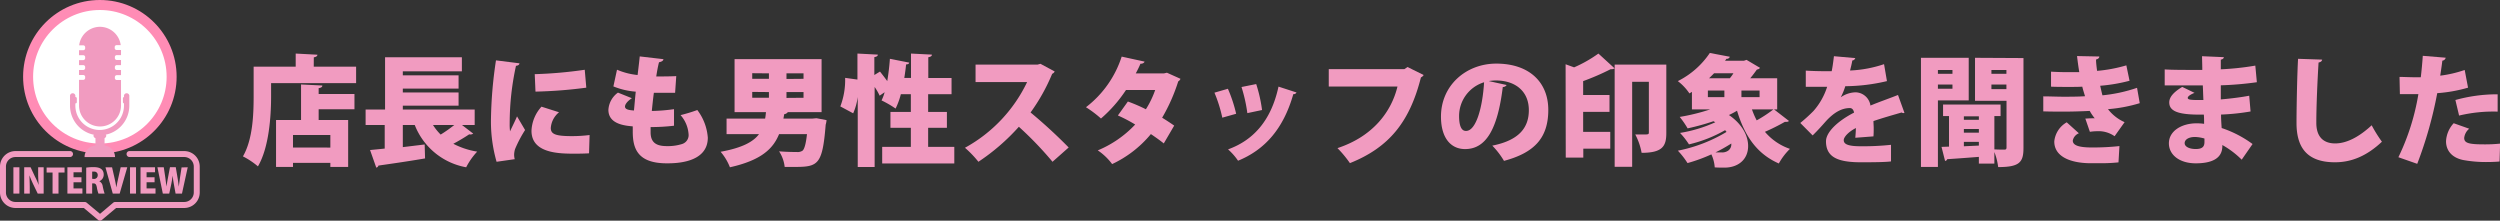
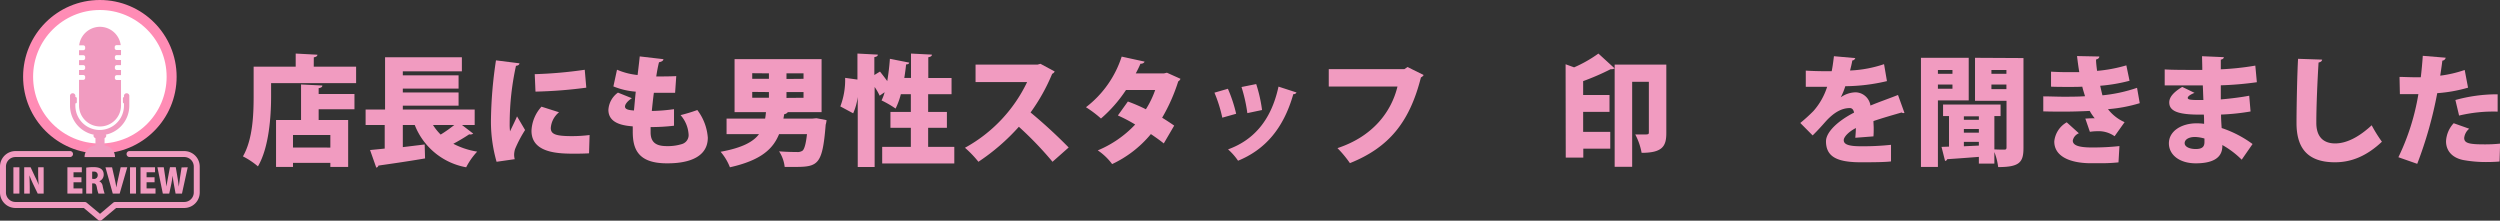
<svg xmlns="http://www.w3.org/2000/svg" viewBox="0 0 499.92 44.13">
  <rect x="0" y="0" width="499.92" height="44.13" fill="#333333" stroke="none" />
  <defs>
    <style>.cls-1{fill:#fff;stroke:#ff8cb5;stroke-miterlimit:10;stroke-width:2px;}.cls-2{fill:#f19bc0;}</style>
  </defs>
  <g id="レイヤー_2" data-name="レイヤー 2">
    <g id="dansei">
      <g id="レイヤー_22" data-name="レイヤー 22">
        <circle class="cls-1" cx="19.97" cy="15.35" r="14.35" />
        <path class="cls-2" d="M23.33,10a.38.38,0,0,1-.39-.39v-.2a.39.39,0,0,1,.39-.39h.81A4.21,4.21,0,0,0,20,5.36h0a4.21,4.21,0,0,0-4.17,3.7h.81a.39.39,0,0,1,.39.39v.2a.38.38,0,0,1-.39.39h-.84v1h.84a.38.38,0,0,1,.39.39v.19a.39.39,0,0,1-.39.4h-.84v1h.84a.39.39,0,0,1,.39.39v.2a.39.39,0,0,1-.39.39h-.84v1h.84a.38.38,0,0,1,.39.39v.19a.38.38,0,0,1-.39.39h-.84v5.12a4.2,4.2,0,0,0,4.2,4.2h0a4.2,4.2,0,0,0,4.2-4.2V16h-.84a.38.38,0,0,1-.39-.39v-.19a.38.38,0,0,1,.39-.39h.84V14h-.84a.39.39,0,0,1-.39-.39v-.2a.39.39,0,0,1,.39-.39h.84V12h-.84a.39.39,0,0,1-.39-.4v-.19a.38.38,0,0,1,.39-.39h.84V10Z" />
        <path class="cls-2" d="M20,27.06A5.94,5.94,0,0,1,14,21.13V19.26a.54.54,0,1,1,1.07,0v1.87a4.86,4.86,0,0,0,9.72,0V19.26a.54.54,0,1,1,1.07,0v1.87A5.94,5.94,0,0,1,20,27.06Z" />
        <rect class="cls-2" x="18.69" y="26.63" width="2.56" height="1.01" rx="0.5" />
        <rect class="cls-2" x="24.58" y="19.4" width="0.5" height="1.28" rx="0.25" />
        <rect class="cls-2" x="14.86" y="19.4" width="0.5" height="1.28" rx="0.25" />
        <path class="cls-2" d="M20,31.31a.91.91,0,0,1-.91-.91V26.93a.91.91,0,0,1,1.82,0V30.4A.91.91,0,0,1,20,31.31Z" />
        <path class="cls-2" d="M23,31.41H16.91a2.32,2.32,0,0,1,2.32-2.32h1.48A2.32,2.32,0,0,1,23,31.41Z" />
        <path class="cls-2" d="M20,44.13a.54.54,0,0,1-.38-.14l-2.86-2.4H3.1A3.1,3.1,0,0,1,0,38.49V33.31a3.1,3.1,0,0,1,3.1-3.1H14a.59.59,0,0,1,.6.59.6.6,0,0,1-.6.6H3.1a1.91,1.91,0,0,0-1.91,1.91v5.18a1.91,1.91,0,0,0,1.91,1.9H16.94a.62.62,0,0,1,.39.14L20,42.76l2.64-2.23a.62.62,0,0,1,.39-.14H36.84a1.91,1.91,0,0,0,1.91-1.9V33.31a1.91,1.91,0,0,0-1.91-1.91H25.9a.59.59,0,0,1-.59-.6.58.58,0,0,1,.59-.59H36.84a3.1,3.1,0,0,1,3.1,3.1v5.18a3.1,3.1,0,0,1-3.1,3.1H23.22L20.35,44A.54.54,0,0,1,20,44.13Z" />
        <path class="cls-2" d="M2.68,33.45h1.2v5.26H2.68Z" />
        <path class="cls-2" d="M8.73,38.71H7.54L6.62,36.8c-.24-.51-.54-1.19-.73-1.74h0c0,.62.06,1.42.06,2.36v1.29H4.84V33.45H6.12L7,35.33A16,16,0,0,1,7.74,37h0c-.06-.61-.11-1.44-.11-2.31V33.45H8.73Z" />
-         <path class="cls-2" d="M12.91,34.5H11.7v4.21H10.51V34.5H9.32v-1h3.59Z" />
        <path class="cls-2" d="M16.48,38.71h-3V33.45h2.88v1H14.7v1h1.59v1H14.7v1.23h1.78Z" />
        <path class="cls-2" d="M19.87,36.25a1.29,1.29,0,0,1,.67,1,11.71,11.71,0,0,0,.38,1.47H19.69a6.45,6.45,0,0,1-.32-1.24c-.12-.64-.3-.81-.7-.81h-.24v2.05H17.24V33.52a9.39,9.39,0,0,1,1.43-.1c.7,0,2.07.07,2.07,1.51a1.4,1.4,0,0,1-.87,1.3Zm-1.12-.47a.72.72,0,0,0,.79-.74.66.66,0,0,0-.72-.72,1.67,1.67,0,0,0-.39,0v1.43Z" />
        <path class="cls-2" d="M25.45,33.45l-1.52,5.26H22.55l-1.46-5.25h1.32l.5,2.19c.13.59.26,1.2.36,1.83h0c.1-.63.23-1.24.37-1.83l.49-2.2Z" />
        <path class="cls-2" d="M26,33.45h1.2v5.26H26Z" />
        <path class="cls-2" d="M31.1,38.71h-3V33.45H31v1H29.31v1h1.6v1h-1.6v1.23H31.1Z" />
        <path class="cls-2" d="M37.54,33.45l-1.15,5.26H35.11l-.35-1.92c-.09-.49-.17-1-.23-1.66h0c-.09.63-.17,1.16-.28,1.67l-.41,1.91H32.56l-1.08-5.26h1.27l.3,2c.09.62.16,1.27.24,1.85h0c.08-.61.2-1.22.32-1.86l.38-2h1.16l.35,2.08c.1.61.19,1.17.25,1.81h0c.07-.64.15-1.23.25-1.85l.31-2Z" />
        <path class="cls-2" d="M62.74,13.33h8.47v3.29h-17v2.65c0,4-.41,10.22-2.63,14a15.5,15.5,0,0,0-3-2c2-3.44,2.14-8.57,2.14-12.08V13.33h8.41V10.71l4.34.23c0,.27-.22.43-.72.53Zm1.72,3.77c0,.29-.24.45-.74.53V18.8h7.16v3.05H63.72V24h5.9v9.38H66.06v-.81H58.59v.81H55.2V24h5V16.89Zm1.6,12.41V27H58.59v2.5Z" />
        <path class="cls-2" d="M92.39,25l2.24,1.72a1,1,0,0,1-.81.14c-.81.55-2,1.27-3.17,1.89a15.73,15.73,0,0,0,4.77,1.57,13.82,13.82,0,0,0-2.2,3.13A13.62,13.62,0,0,1,82.94,25H80.55v4.42l4.37-.53L85,31.68c-3.39.58-7,1.1-9.33,1.43a.53.53,0,0,1-.43.41L74,30c.83-.08,1.83-.17,2.93-.29V25H73.11V21.9H77V11.45H92.36v2.81H80.55v.81H91.7v2.65H80.55v.77H91.7v2.64H80.55v.77H94.92V25Zm-5.8,0a10.43,10.43,0,0,0,1.53,1.91A27.41,27.41,0,0,0,90.84,25Z" />
        <path class="cls-2" d="M103.87,12.66c0,.26-.24.46-.69.5a53.77,53.77,0,0,0-1.26,11.43,11.89,11.89,0,0,0,.07,1.68c.21-.48,1.12-2.3,1.4-3L105,26A24.54,24.54,0,0,0,103,29.8a4,4,0,0,0-.19,1.14,3.3,3.3,0,0,0,.12.89l-3.63.52a29.2,29.2,0,0,1-1.12-8.69,85.47,85.47,0,0,1,1-11.59Zm13.92,18c-.89.05-1.82.07-2.73.07-3.12,0-8.78,0-8.78-4.58a7.61,7.61,0,0,1,2-4.82l3.51,1.12a4.44,4.44,0,0,0-1.65,3.15c0,1.29,1.1,1.62,4.27,1.62A28,28,0,0,0,117.9,27ZM106.93,14.83a85.87,85.87,0,0,0,10-.88l.31,3.58a91.44,91.44,0,0,1-10.16.79Z" />
        <path class="cls-2" d="M134.78,25.14a38.87,38.87,0,0,1-4.68.27c0,.38,0,.69,0,1.07,0,2.51,1.81,2.74,3.41,2.74a9.55,9.55,0,0,0,2.91-.43,1.86,1.86,0,0,0,1.27-2,6.4,6.4,0,0,0-1.6-3.77A32.81,32.81,0,0,0,139.44,22a10.37,10.37,0,0,1,2.1,5.53c0,5.13-6.61,5.13-8.19,5.13-6,0-6.82-3.12-6.82-6.39,0-.43,0-.67,0-1-1.6-.14-4.87-.45-4.87-3.31a4.57,4.57,0,0,1,1.91-3.44l2.79,1.12c-.83.53-1.38,1.19-1.38,1.67,0,.65,1,.72,1.79.79.12-1.17.21-2.41.36-3.77a14.82,14.82,0,0,1-4.47-1.05l.72-3.34A13.88,13.88,0,0,0,127.5,15c.15-1.24.31-2.55.43-3.72l4.73.55c0,.31-.36.52-.88.62-.2.76-.39,1.79-.55,2.84,1,0,2.76,0,4-.07L135,18.56c-.55,0-1.34,0-2.1,0l-2.15,0c-.17,1.27-.29,2.46-.41,3.63a35.77,35.77,0,0,0,4.44-.36Z" />
        <path class="cls-2" d="M163.28,23.64l2,.38a3.92,3.92,0,0,1-.17.91c-.64,8-1.5,8.45-6.2,8.45-.62,0-1.29,0-2,0a7.1,7.1,0,0,0-1.12-3.12c1.41.12,2.91.14,3.58.14a1.78,1.78,0,0,0,1.1-.26c.38-.31.69-1.36.9-3.32h-5.58c-1.17,2.89-3.53,5.23-9.83,6.63a10.7,10.7,0,0,0-1.86-3.1c4.34-.79,6.54-2,7.68-3.53h-6.49V23.71H153c.08-.4.12-.83.17-1.29h-6.28V11.83h17.4V22.42h-6.75a1,1,0,0,1-.72.41l-.16.88h5.82Zm-12.86-9v1.12h3.34V14.67Zm0,3.74v1.17h3.34V18.41Zm10.26-2.62V14.67h-3.41v1.12Zm0,3.79V18.41h-3.41v1.17Z" />
        <path class="cls-2" d="M185.6,29.37h5.23v3.32H176.41V29.37h5.73V25.55h-4.08V22.38h4.08V18.84h-2a14.49,14.49,0,0,1-1.05,2.87,20.08,20.08,0,0,0-2.81-1.63,8.81,8.81,0,0,0,.62-1.64l-1,.69a11.49,11.49,0,0,0-1-1.74v16h-3.38v-14h0a12.14,12.14,0,0,1-.91,3.27l-2.57-1.38A14.88,14.88,0,0,0,169,15.57l2.46.34v-5.2l4.08.21c0,.26-.22.43-.7.5V15l1.13-.69c.45.58,1,1.27,1.45,1.91.24-1.41.43-3,.53-4.46l3.86.76c0,.22-.26.36-.62.36-.09.88-.21,1.79-.36,2.7h1.34V10.71l4.18.21c0,.29-.22.43-.72.53V15.6h4.65v3.24H185.6v3.54h3.75v3.17H185.6Z" />
        <path class="cls-2" d="M210.9,14.29a.92.92,0,0,1-.5.47,37.63,37.63,0,0,1-4.32,7.73,101.31,101.31,0,0,1,7.62,7l-3.23,2.86a69.32,69.32,0,0,0-6.73-7,41.79,41.79,0,0,1-8.09,7,20.83,20.83,0,0,0-2.69-2.8,29.42,29.42,0,0,0,12.43-13.14H195.08V12.92h12.39l.59-.16Z" />
        <path class="cls-2" d="M236.06,15.76a1,1,0,0,1-.45.51,35.43,35.43,0,0,1-3.22,7.27c.76.46,1.81,1.15,2.41,1.58l-2.08,3.56c-.62-.51-1.79-1.34-2.58-1.87a22.32,22.32,0,0,1-7.75,6,11.73,11.73,0,0,0-2.87-2.74A21.62,21.62,0,0,0,227,24.9a29.21,29.21,0,0,0-3.46-1.81l2-2.79a32,32,0,0,1,3.6,1.55A18.65,18.65,0,0,0,231,18h-5.84a27.48,27.48,0,0,1-5,5.7,22.73,22.73,0,0,0-3-2.26,20.77,20.77,0,0,0,7.14-10.12l4.58,1c-.09.26-.38.43-.83.43-.22.55-.6,1.31-.93,1.93h5.63l.6-.14Z" />
        <path class="cls-2" d="M245.54,17.75a28,28,0,0,1,1.65,5l-2.77.78a27.62,27.62,0,0,0-1.57-5Zm13.72.74a.61.61,0,0,1-.64.33c-2,7.06-5.8,11.17-11.05,13.32a12.06,12.06,0,0,0-2-2.27c4.82-1.74,8.57-5.49,10.09-12.55Zm-8.06-1.68A28.84,28.84,0,0,1,252.37,22l-2.94.62a30.47,30.47,0,0,0-1.17-5.22Z" />
        <path class="cls-2" d="M284.69,15a1.23,1.23,0,0,1-.55.48c-2.25,8.9-6.35,14-14.2,17.14a22.31,22.31,0,0,0-2.49-3c7.09-2.34,10.77-7.25,12-12.31H265.71V13.83h15.11l.64-.43Z" />
-         <path class="cls-2" d="M301.28,17a.87.87,0,0,1-.77.4c-1.05,8.52-3.39,12.41-7.54,12.41-2.89,0-4.82-2.27-4.82-6.49,0-6.28,5.06-10.6,11.05-10.6,6.71,0,10.41,3.82,10.41,9.24,0,5.58-2.73,8.57-8.86,10.21a16.18,16.18,0,0,0-2.34-3.05c5.42-1.07,7.31-3.65,7.31-7.09,0-3.82-2.75-5.94-6.59-5.94a9.51,9.51,0,0,0-1.43.12Zm-4.51-.55a7.07,7.07,0,0,0-5,6.73c0,1.74.36,3,1.36,3C295.14,26.24,296.46,21.56,296.77,16.46Z" />
        <path class="cls-2" d="M313.07,12.85l1.7.62a25.9,25.9,0,0,0,4.86-2.76l3.23,2.95a1.11,1.11,0,0,1-.77.17,49,49,0,0,1-5.51,2.39V19h5.27v3.37h-5.27v4H322v3.36h-5.39v1.79h-3.51Zm20.14.07v13.7c0,2.6-.76,3.94-4.94,3.94A12.65,12.65,0,0,0,327,26.89c.53,0,1.13,0,1.6,0,1,0,1.12,0,1.12-.43V16.36h-3.34v17h-3.5V12.92Z" />
-         <path class="cls-2" d="M354.74,21.87l3,2.32a.64.64,0,0,1-.52.17,1,1,0,0,1-.29,0,41.82,41.82,0,0,1-4,2,11.36,11.36,0,0,0,5,3.41,12.52,12.52,0,0,0-2.22,2.92c-4.44-1.94-6.85-5.57-8.36-10.55a16.46,16.46,0,0,1-1.62.86c2.72,1.86,3.84,4.22,3.84,6.2,0,2.7-2,4.32-4.74,4.32-.6,0-1.27,0-1.94-.05a7.36,7.36,0,0,0-.67-2.6,32.4,32.4,0,0,1-4.77,1.74,16.08,16.08,0,0,0-1.93-2.48,30.16,30.16,0,0,0,9.73-3.75l-.28-.35a26.89,26.89,0,0,1-7.23,2.84,15,15,0,0,0-1.79-2.29A27.52,27.52,0,0,0,343,24.45l-.36-.21a47.42,47.42,0,0,1-5.17,1.43,18,18,0,0,0-1.58-2.29A40.07,40.07,0,0,0,342,21.87h-3.67v-3.5l-.5.31a10.27,10.27,0,0,0-2.32-2.46,16.72,16.72,0,0,0,6.4-5.63l4,.76a.62.62,0,0,1-.67.41l-.29.38h3.8l.5-.17,2.7,1.6a.86.86,0,0,1-.62.33c-.36.5-.81,1.12-1.34,1.75h5.39v6.22ZM341.52,18.1v1.32h3.3V18.1Zm4.39-2.45a8.2,8.2,0,0,0,.72-1h-3.87c-.31.33-.64.64-1,1Zm.29,13.05a31.73,31.73,0,0,1-3.15,1.77c.41,0,.79,0,1.12,0a2.09,2.09,0,0,0,1.43-.36A1.54,1.54,0,0,0,346.2,28.7Zm5.66-9.28V18.1h-3.63v1.32Zm-1.53,2.45a16.76,16.76,0,0,0,.95,2.2,25.94,25.94,0,0,0,3.35-2.2Z" />
        <path class="cls-2" d="M380.83,22.57a.55.55,0,0,1-.55-.08c-1.76.51-4,1.15-5.65,1.72,0,.46.05.93.05,1.43s0,1-.05,1.63l-3.63.28c.07-.74.1-1.38.12-1.95-1.48.76-2.43,1.79-2.43,2.43,0,.91,1.14,1.22,3.55,1.22a53.71,53.71,0,0,0,5.9-.29l0,3.32c-1.16.14-3.15.17-6,.17-4.61,0-7-1-7-4.2,0-1.82,2.34-4.06,5.61-5.73-.05-.31-.24-.91-.84-.91-1.5,0-3.13.74-5,2.87-.55.62-1.39,1.57-2.44,2.6L360,24.59a32.62,32.62,0,0,0,2.65-2.41,13.47,13.47,0,0,0,2.72-4.82c-.86,0-1.29,0-2.44,0-.64,0-1.31,0-1.83,0V14.12c1.26.09,3,.12,4.08.12l1.1,0c.19-.93.31-1.86.45-3l4.27.38a.7.7,0,0,1-.6.48c-.11.67-.28,1.34-.45,2a24.38,24.38,0,0,0,6.8-1.27l.58,3.39A37.12,37.12,0,0,1,369,17.24a12.51,12.51,0,0,1-.91,2.22h0a5.34,5.34,0,0,1,3-1,3.08,3.08,0,0,1,2.94,2.65c1.76-.74,3.86-1.46,5.51-2.12Z" />
        <path class="cls-2" d="M393.68,20.08h-6.16v13.3h-3.39V11.56h9.55ZM390.43,14h-2.91v.76h2.91Zm-2.91,3.75h2.91v-.84h-2.91Zm17.11-6.14v18c0,2.86-.81,3.8-5.06,3.8a12,12,0,0,0-.76-3v2.31h-3.1V31.37c-2.41.19-4.73.36-6.33.46a.48.48,0,0,1-.43.35l-.71-2.81,1.5-.05V23.21h-1.19V20.9h11.5v2.31h-1.24v6.66c.79.05,1.67.05,2,.05s.43-.12.43-.46v-9.3h-6.3v-8.6Zm-8.92,11.65h-3v.69h3Zm-3,2.53v.74h3v-.74Zm0,3.46,3-.14v-.74h-3ZM401.22,14h-3v.76h3Zm-3,3.82h3v-.91h-3Z" />
        <path class="cls-2" d="M427.88,20.63a29.82,29.82,0,0,1-6.35,1.2,8.62,8.62,0,0,0,3.32,2.6l-2,2.81a5.53,5.53,0,0,0-3.51-1,9.51,9.51,0,0,0-1.43.12L417,23.71c.33,0,.76-.05,1.17-.05a5.24,5.24,0,0,1,.71,0,10.09,10.09,0,0,1-1-1.48c-1.77.09-3.63.14-5.18.14-1.05,0-2.62,0-4.11-.05l0-3c1.21,0,2.72.07,4,.07s3,0,4.35-.1c-.15-.5-.41-1.29-.55-1.91-.72.05-1.75.05-2.63.05-1.33,0-2.46,0-3.62-.05l0-3c1.17.07,2.31.1,3.44.1.64,0,1.57,0,2.21,0-.16-.93-.33-2.19-.45-3.22l4.46.09c0,.29-.26.51-.66.6,0,.62.11,1.53.21,2.27a29.45,29.45,0,0,0,5.85-1.1l.64,3.08a33.37,33.37,0,0,1-5.87,1c.14.6.31,1.39.45,1.91a30.25,30.25,0,0,0,6.92-1.5Zm-4.25,11.84a34.89,34.89,0,0,1-3.86.17c-.58,0-1.22,0-1.91,0-4.23-.07-7.07-1.52-7.07-4.34a4.94,4.94,0,0,1,2.49-3.84l2.43,2.19a2,2,0,0,0-1.22,1.46c0,1,1.32,1.38,3.87,1.38a48.66,48.66,0,0,0,5.46-.28Z" />
        <path class="cls-2" d="M432.87,13.88c1.44.1,3.87.1,5.76.1.59,0,1.19,0,1.76,0,0-1-.05-2.08-.05-2.74l4.35.19c0,.26-.24.43-.6.5v1.93a55.32,55.32,0,0,0,6.9-.74l.31,3.32a65.66,65.66,0,0,1-7.21.62c0,1,0,1.91,0,2.82,2.08-.17,4.37-.48,5.68-.74l.27,3.15a44.67,44.67,0,0,1-5.9.62c0,1,.07,1.88.12,2.69a22.29,22.29,0,0,1,6.18,3.2l-2.17,3.13A17.93,17.93,0,0,0,444.4,29c0,1,0,3.66-5.32,3.66-3.25,0-5.37-1.7-5.37-4,0-2.46,2.53-4,5.54-4a10.8,10.8,0,0,1,1.5.1c0-.6,0-1.19-.05-1.84l-.86,0c-4.24,0-6.06-.67-6.06-2.44,0-1,.77-2,2.6-3.1l2.46,1.19c-.74.29-1.36.67-1.36,1s.45.4,1.6.43c.5,0,1,0,1.53,0-.05-1-.07-2-.12-2.92h-1.91c-1.67,0-4.2,0-5.71,0Zm7.95,13.82a7.61,7.61,0,0,0-1.88-.31c-1.32,0-2.08.55-2.08,1.24s.91,1.17,2.22,1.17,1.74-.48,1.74-1.39Z" />
        <path class="cls-2" d="M464.36,11.92c-.05.29-.26.5-.72.58-.21,3.36-.45,8.59-.45,12.07,0,2.82,1.45,4.11,3.77,4.11,2.1,0,4.58-1.1,7.3-3.63a27.36,27.36,0,0,0,2.05,3.29c-3.05,2.87-6.11,4.11-9.38,4.11-5.72,0-7.7-3.08-7.7-7.86,0-3.29.14-10,.31-12.83Z" />
        <path class="cls-2" d="M493.53,17.53a29.64,29.64,0,0,1-6.16,1.1,80.87,80.87,0,0,1-4,14.13l-3.77-1.32a45.93,45.93,0,0,0,4-12.62c-.34,0-1.93,0-2.34,0s-1,0-1.36,0l-.07-3.44c.76,0,2,.07,3.12.07l1.13,0c.16-1.31.31-2.93.4-4.29l4.58.38a.75.75,0,0,1-.67.59c-.09.79-.28,2.08-.42,3a23.79,23.79,0,0,0,4.89-1.14Zm6.3,14.77c-.67.05-1.53.1-2.41.1a25.12,25.12,0,0,1-4.9-.41c-2.34-.5-3.41-2-3.39-3.79a5.71,5.71,0,0,1,1.53-3.56l3.1,1.1a2.79,2.79,0,0,0-1,1.84c0,1.07,1,1.29,4.13,1.29a28.69,28.69,0,0,0,3.05-.15ZM491,20a30.87,30.87,0,0,1,8.45-1.14l0,3.46a29.41,29.41,0,0,0-7.71.79Z" />
      </g>
    </g>
  </g>
</svg>